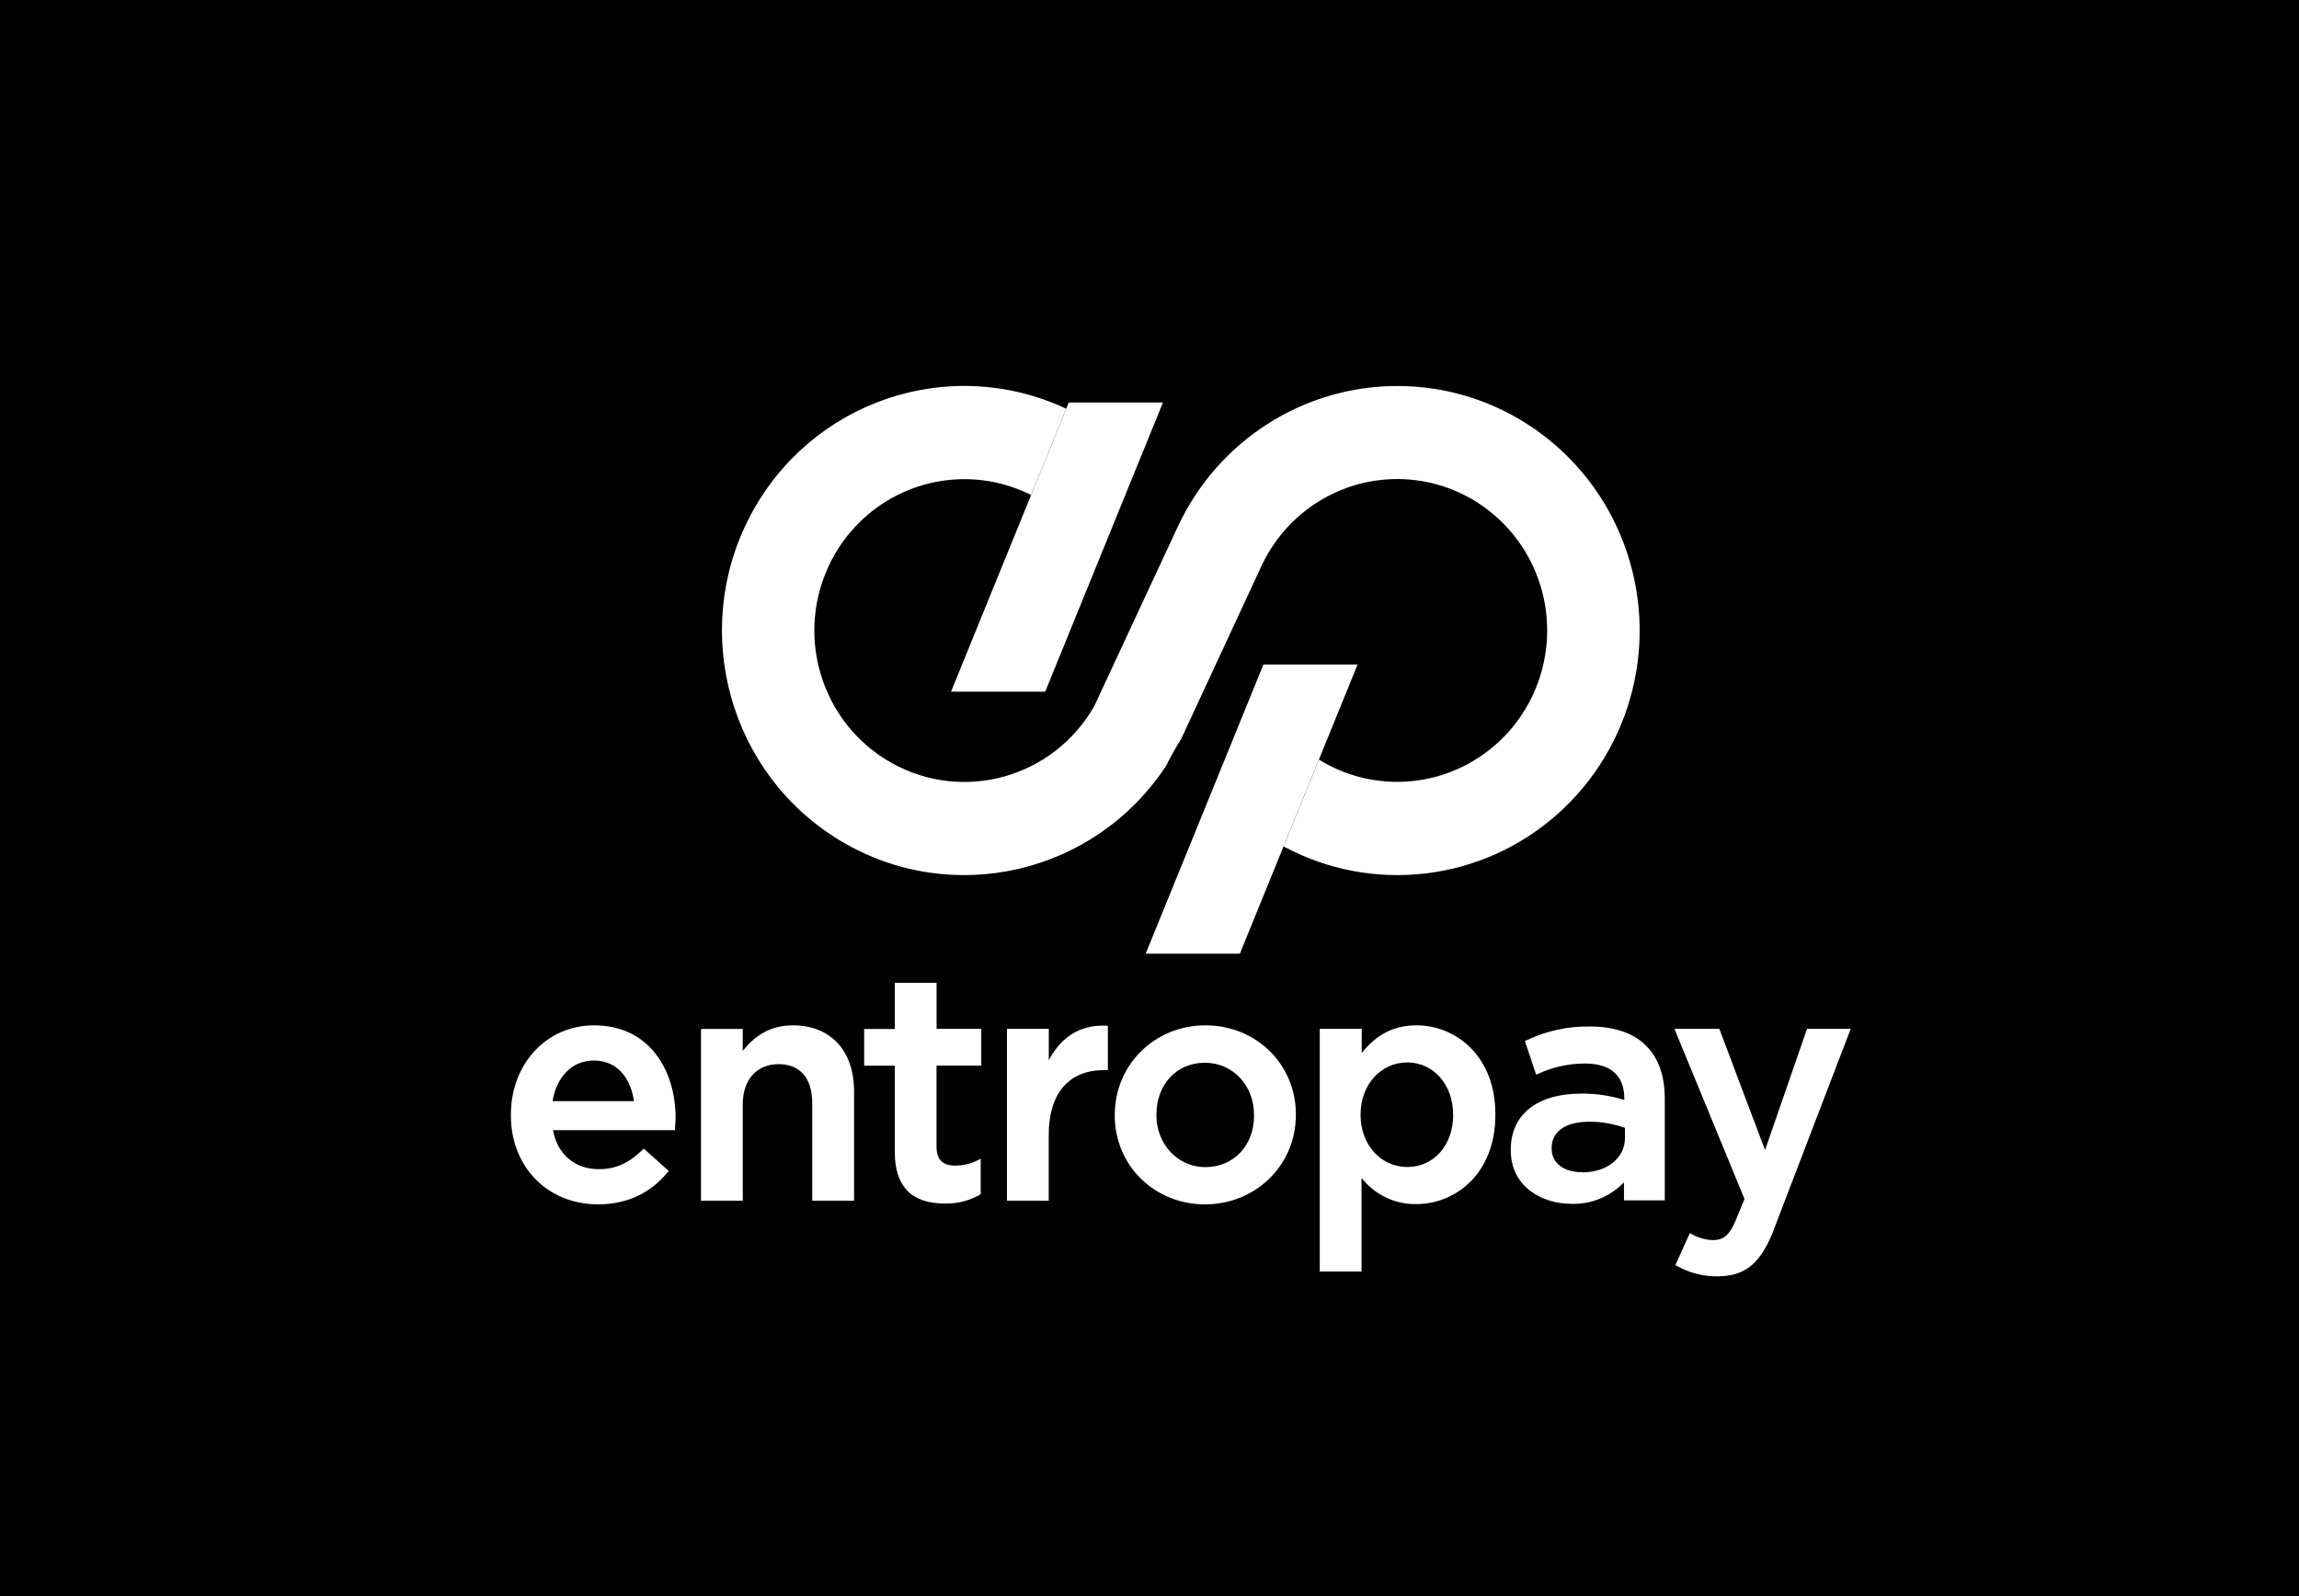
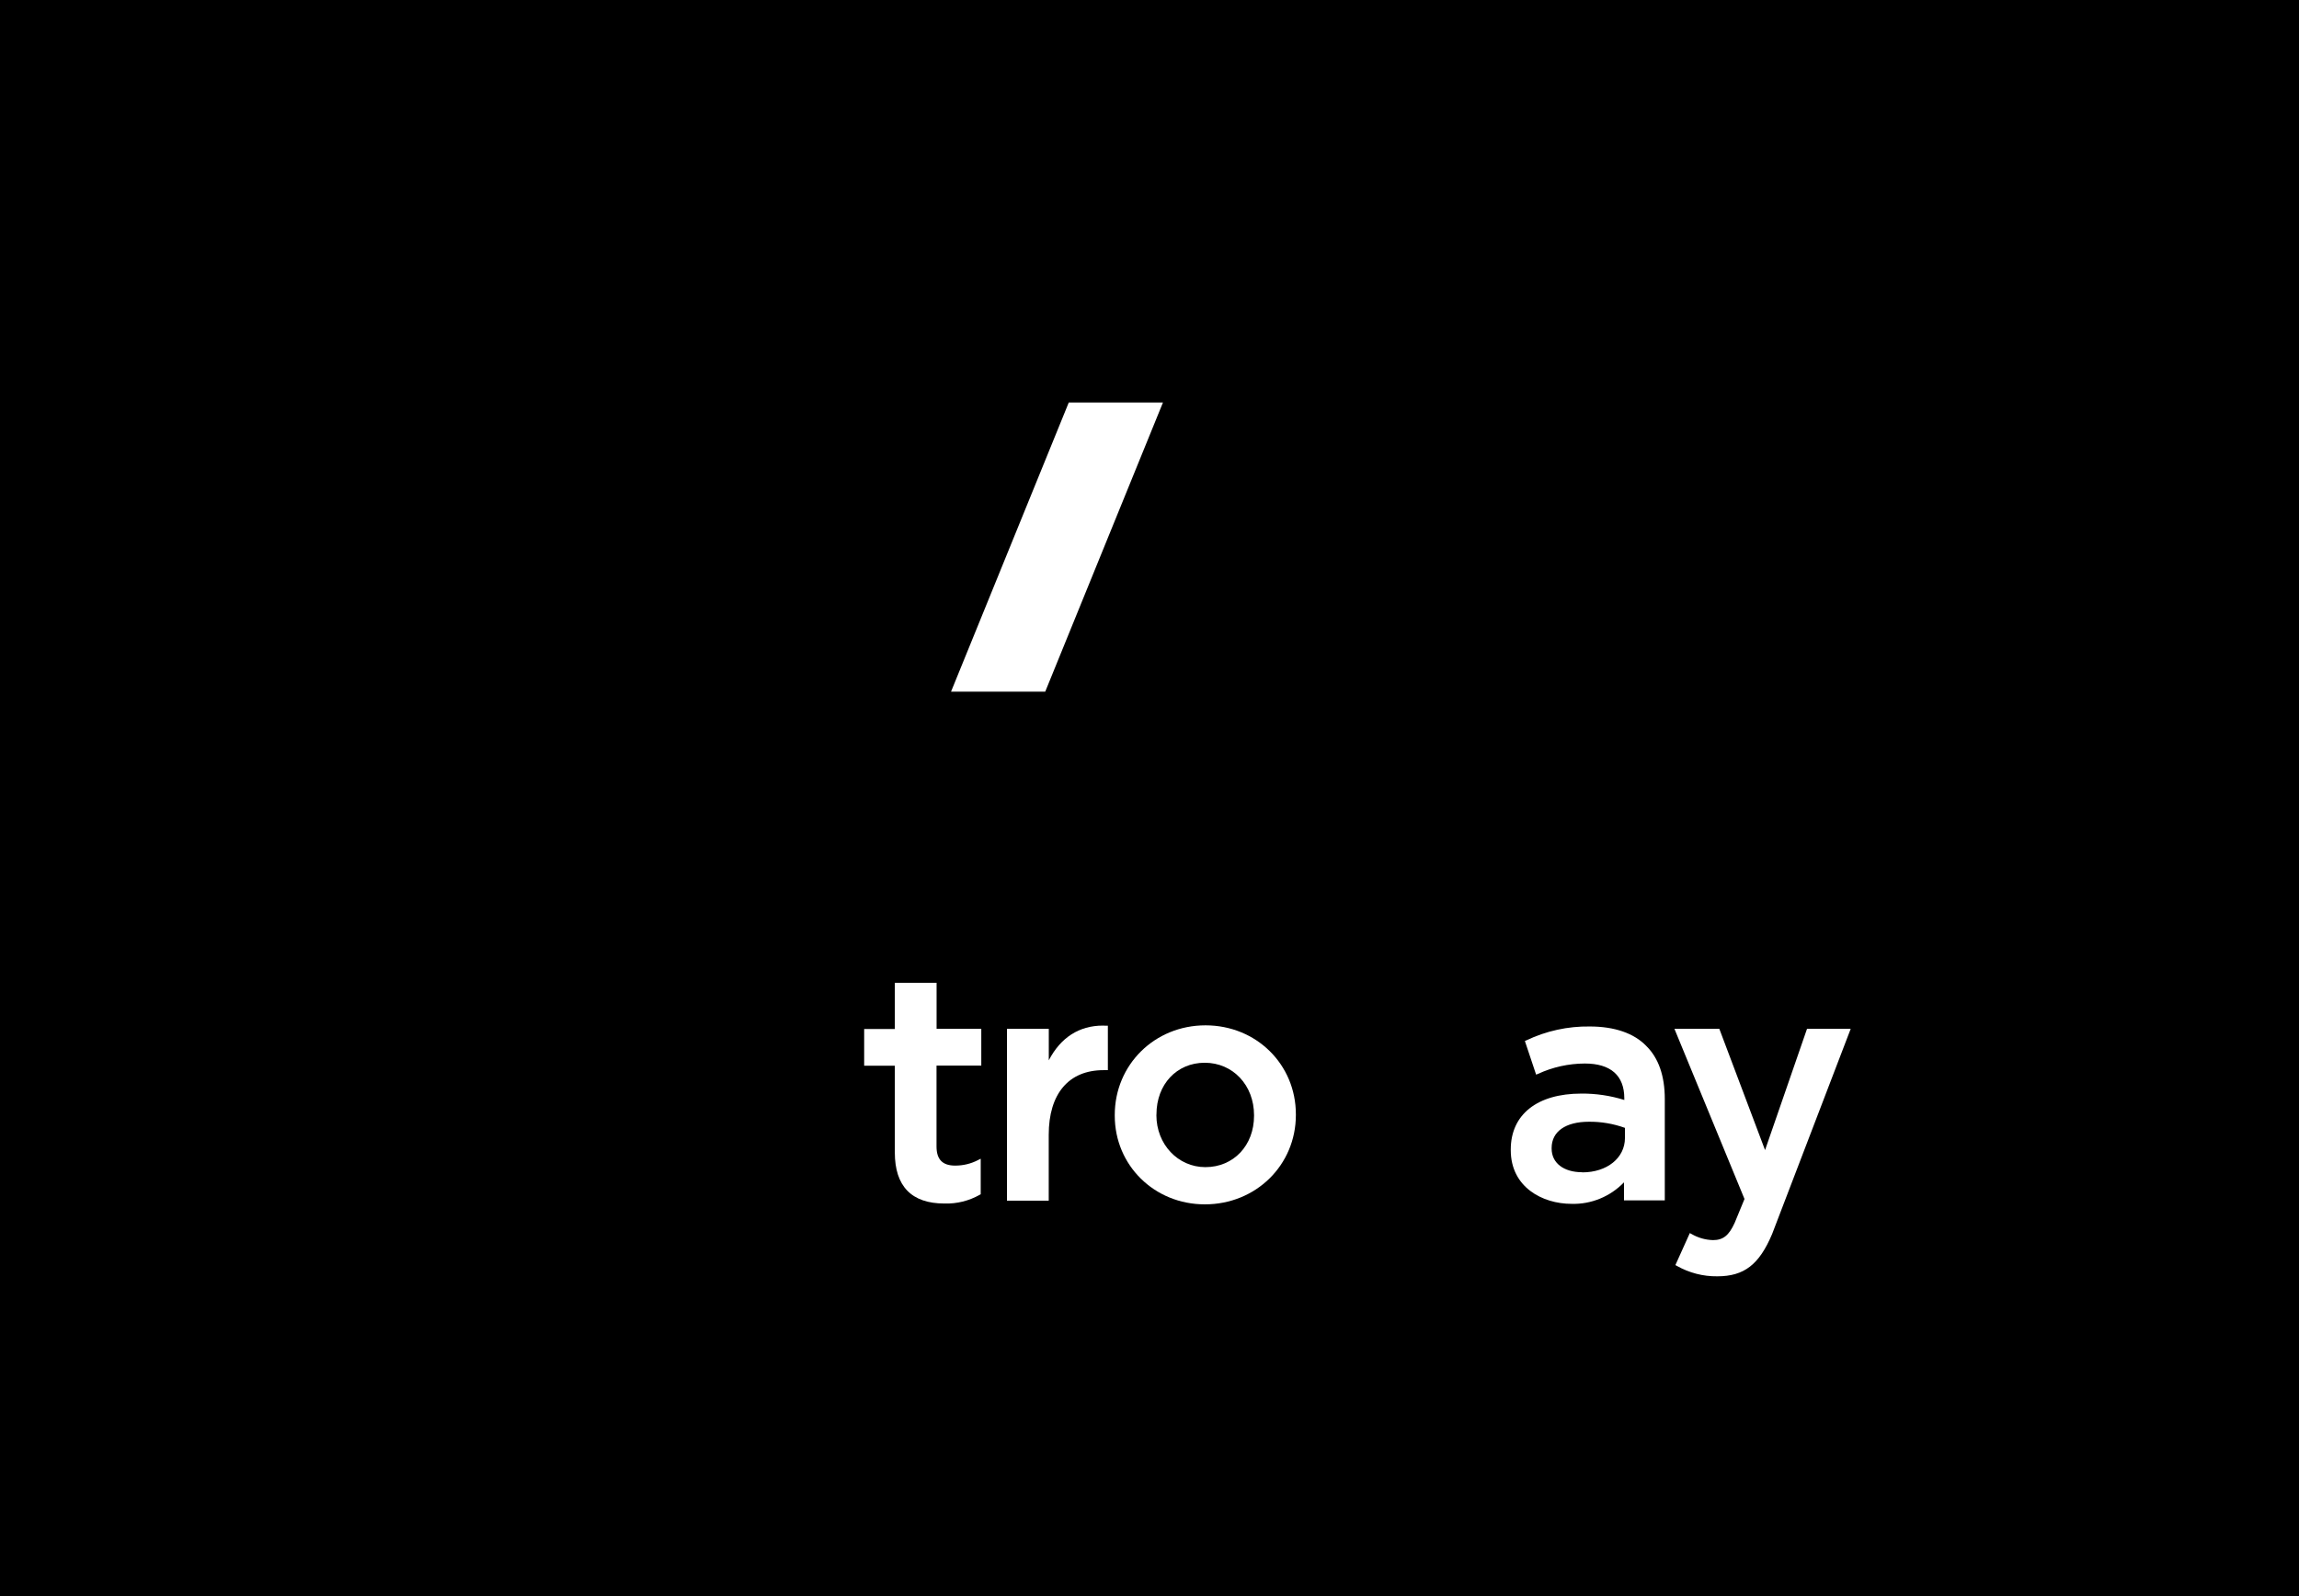
<svg xmlns="http://www.w3.org/2000/svg" xmlns:xlink="http://www.w3.org/1999/xlink" width="36px" height="25px" viewBox="0 0 36 25" version="1.1">
  <title>entropay</title>
  <desc>Created with Sketch.</desc>
  <defs>
    <rect id="path-1" x="0" y="0" width="36" height="25" />
    <filter x="-50%" y="-50%" width="200%" height="200%" filterUnits="objectBoundingBox" id="filter-2">
      <feGaussianBlur stdDeviation="0.5" in="SourceAlpha" result="shadowBlurInner1" />
      <feOffset dx="0" dy="0" in="shadowBlurInner1" result="shadowOffsetInner1" />
      <feComposite in="shadowOffsetInner1" in2="SourceAlpha" operator="arithmetic" k2="-1" k3="1" result="shadowInnerInner1" />
      <feColorMatrix values="0 0 0 0 0   0 0 0 0 0   0 0 0 0 0  0 0 0 0.754 0" type="matrix" in="shadowInnerInner1" />
    </filter>
  </defs>
  <g id="Symbols" stroke="none" stroke-width="1" fill="none" fill-rule="evenodd">
    <g id="Footer-sunset/sunrise" transform="translate(-1153, -174)">
      <g id="Footer" transform="translate(-41, 0)">
        <g id="Links" transform="translate(0, 110)">
          <g id="payment-methods" transform="translate(0, 31)">
            <g id="entropay" transform="translate(1194, 33)">
              <g id="Rectangle-Copy-2">
                <use fill="#F26529" fill-rule="evenodd" xlink:href="#path-1" />
                <use fill="black" fill-opacity="1" filter="url(#filter-2)" xlink:href="#path-1" />
              </g>
              <g transform="translate(8, 6)" id="Layer_2" fill="#FFFFFF">
                <g>
                  <g>
                    <g id="Layer_1-2">
-                       <path d="M1.302,10.06 C0.56,10.06 0,10.662 0,11.459 L0,11.47 C0,12.278 0.574,12.864 1.366,12.864 C1.812,12.864 2.179,12.694 2.454,12.362 L2.472,12.341 L2.081,11.991 L2.062,12.009 C1.844,12.221 1.639,12.313 1.376,12.313 C1.001,12.313 0.729,12.08 0.659,11.702 L2.567,11.702 L2.57,11.661 C2.575,11.607 2.579,11.556 2.579,11.504 C2.579,10.785 2.184,10.06 1.302,10.06 L1.302,10.06 Z M1.297,10.611 C1.7,10.611 1.884,10.934 1.927,11.247 L0.653,11.247 C0.716,10.859 0.966,10.611 1.297,10.611 L1.297,10.611 Z" id="Shape" />
-                       <path d="M4.417,10.06 C4.097,10.06 3.84,10.192 3.631,10.461 L3.631,10.116 L2.977,10.116 L2.977,12.806 L3.631,12.806 L3.631,11.292 C3.631,10.913 3.85,10.668 4.19,10.668 C4.529,10.668 4.719,10.886 4.719,11.282 L4.719,12.806 L5.374,12.806 L5.374,11.096 C5.374,10.457 5.007,10.06 4.417,10.06 L4.417,10.06 Z" id="Shape" />
                      <path d="M6.666,9.394 L6.012,9.394 L6.012,10.117 L5.532,10.117 L5.532,10.692 L6.012,10.692 L6.012,12.05 C6.012,12.581 6.274,12.851 6.79,12.851 C6.983,12.857 7.174,12.809 7.342,12.714 L7.357,12.706 L7.357,12.149 L7.316,12.17 C7.205,12.228 7.082,12.257 6.958,12.257 C6.758,12.257 6.665,12.161 6.665,11.956 L6.665,10.691 L7.366,10.691 L7.366,10.115 L6.666,10.115 L6.666,9.394 Z" id="Shape" />
                      <path d="M9.271,10.064 C8.899,10.064 8.608,10.251 8.423,10.608 L8.423,10.115 L7.768,10.115 L7.768,12.806 L8.422,12.806 L8.422,11.775 C8.422,11.131 8.735,10.762 9.28,10.762 L9.348,10.762 L9.348,10.066 L9.321,10.066 L9.271,10.064 Z" id="Shape" />
                      <path d="M10.877,10.06 C10.08,10.06 9.456,10.677 9.456,11.464 L9.456,11.475 C9.456,12.253 10.076,12.864 10.867,12.864 C11.666,12.864 12.292,12.249 12.292,11.464 L12.292,11.454 C12.292,10.671 11.671,10.06 10.877,10.06 L10.877,10.06 Z M10.109,11.455 C10.109,10.986 10.425,10.646 10.865,10.646 C11.306,10.646 11.637,10.998 11.637,11.467 L11.637,11.477 C11.637,11.942 11.317,12.281 10.875,12.281 C10.445,12.281 10.108,11.923 10.108,11.467 L10.109,11.455 Z" id="Shape" />
-                       <path d="M14.181,10.06 C13.832,10.06 13.548,10.203 13.323,10.496 L13.323,10.115 L12.666,10.115 L12.666,13.916 L13.32,13.916 L13.32,12.45 C13.527,12.714 13.845,12.866 14.178,12.86 C14.793,12.86 15.416,12.381 15.416,11.465 L15.416,11.455 C15.418,10.539 14.795,10.06 14.181,10.06 L14.181,10.06 Z M14.755,11.455 L14.755,11.465 C14.755,11.936 14.453,12.279 14.037,12.279 C13.622,12.279 13.305,11.929 13.305,11.465 L13.305,11.455 C13.305,10.991 13.622,10.641 14.037,10.641 C14.446,10.641 14.754,10.99 14.754,11.454 L14.755,11.455 Z" id="Shape" />
                      <path d="M16.895,10.078 C16.552,10.073 16.212,10.147 15.902,10.295 L15.878,10.305 L16.054,10.832 L16.082,10.821 C16.313,10.714 16.563,10.659 16.816,10.658 C17.223,10.658 17.435,10.847 17.435,11.203 L17.435,11.229 C17.217,11.161 16.99,11.127 16.762,11.129 C16.071,11.129 15.657,11.457 15.657,12.005 L15.657,12.015 C15.657,12.593 16.151,12.856 16.609,12.856 C16.917,12.865 17.215,12.742 17.43,12.519 L17.43,12.802 L18.069,12.802 L18.069,11.216 C18.069,10.851 17.971,10.572 17.779,10.383 C17.589,10.185 17.283,10.078 16.895,10.078 L16.895,10.078 Z M16.777,12.361 C16.485,12.361 16.297,12.216 16.297,11.991 L16.297,11.981 C16.297,11.724 16.515,11.57 16.881,11.57 C17.073,11.568 17.264,11.601 17.445,11.666 L17.445,11.826 C17.444,12.138 17.164,12.363 16.777,12.363 L16.777,12.361 Z" id="Shape" />
                      <path d="M20.296,10.115 L19.639,12.014 L18.923,10.115 L18.22,10.115 L19.317,12.78 L19.163,13.154 C19.073,13.351 18.983,13.424 18.824,13.424 C18.706,13.421 18.59,13.388 18.487,13.328 L18.461,13.314 L18.235,13.815 L18.258,13.828 C18.451,13.937 18.669,13.994 18.891,13.991 C19.311,13.991 19.547,13.808 19.749,13.33 L19.749,13.33 L20.98,10.115 L20.296,10.115 Z" id="Shape" />
-                       <path d="M13.877,0.046 C12.414,0.047 11.083,0.896 10.453,2.228 L10.453,2.228 L9.134,5.062 C8.495,6.18 7.089,6.576 5.969,5.954 C4.849,5.332 4.427,3.921 5.02,2.777 C5.612,1.634 7.001,1.179 8.146,1.753 L8.696,0.402 C6.863,-0.458 4.684,0.285 3.742,2.091 C2.801,3.897 3.426,6.131 5.165,7.172 C6.904,8.212 9.145,7.693 10.262,5.992 C10.333,5.848 10.411,5.709 10.496,5.574 L11.77,2.83 C12.198,1.951 13.116,1.428 14.082,1.512 C15.048,1.597 15.863,2.273 16.134,3.213 C16.404,4.153 16.075,5.165 15.304,5.759 C14.534,6.354 13.481,6.409 12.653,5.898 L12.1,7.258 C13.494,8.007 15.202,7.806 16.388,6.752 C17.574,5.699 17.989,4.013 17.43,2.521 C16.872,1.03 15.456,0.043 13.877,0.046 L13.877,0.046 Z" id="Shape" />
                      <polygon id="Shape" points="8.736 0.304 6.892 4.834 8.367 4.834 10.211 0.304" />
-                       <polygon id="Shape" points="11.784 4.408 9.94 8.938 11.415 8.938 13.259 4.408" />
                    </g>
                  </g>
                </g>
              </g>
            </g>
          </g>
        </g>
      </g>
    </g>
  </g>
</svg>